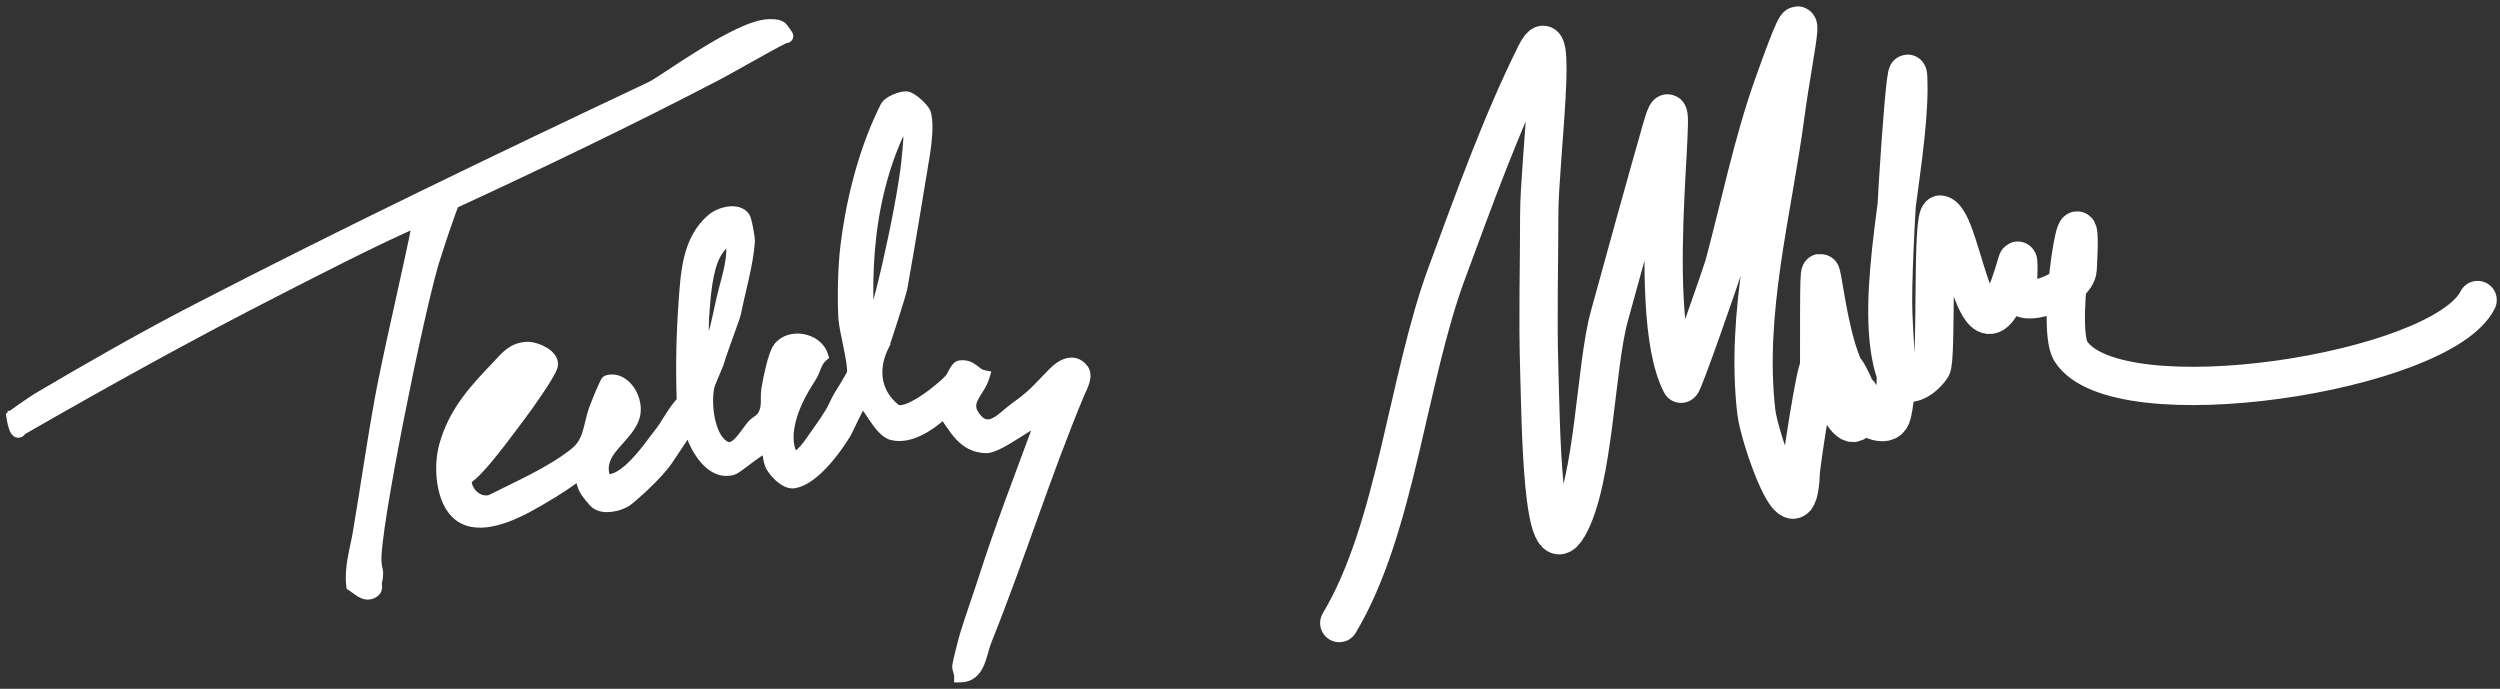
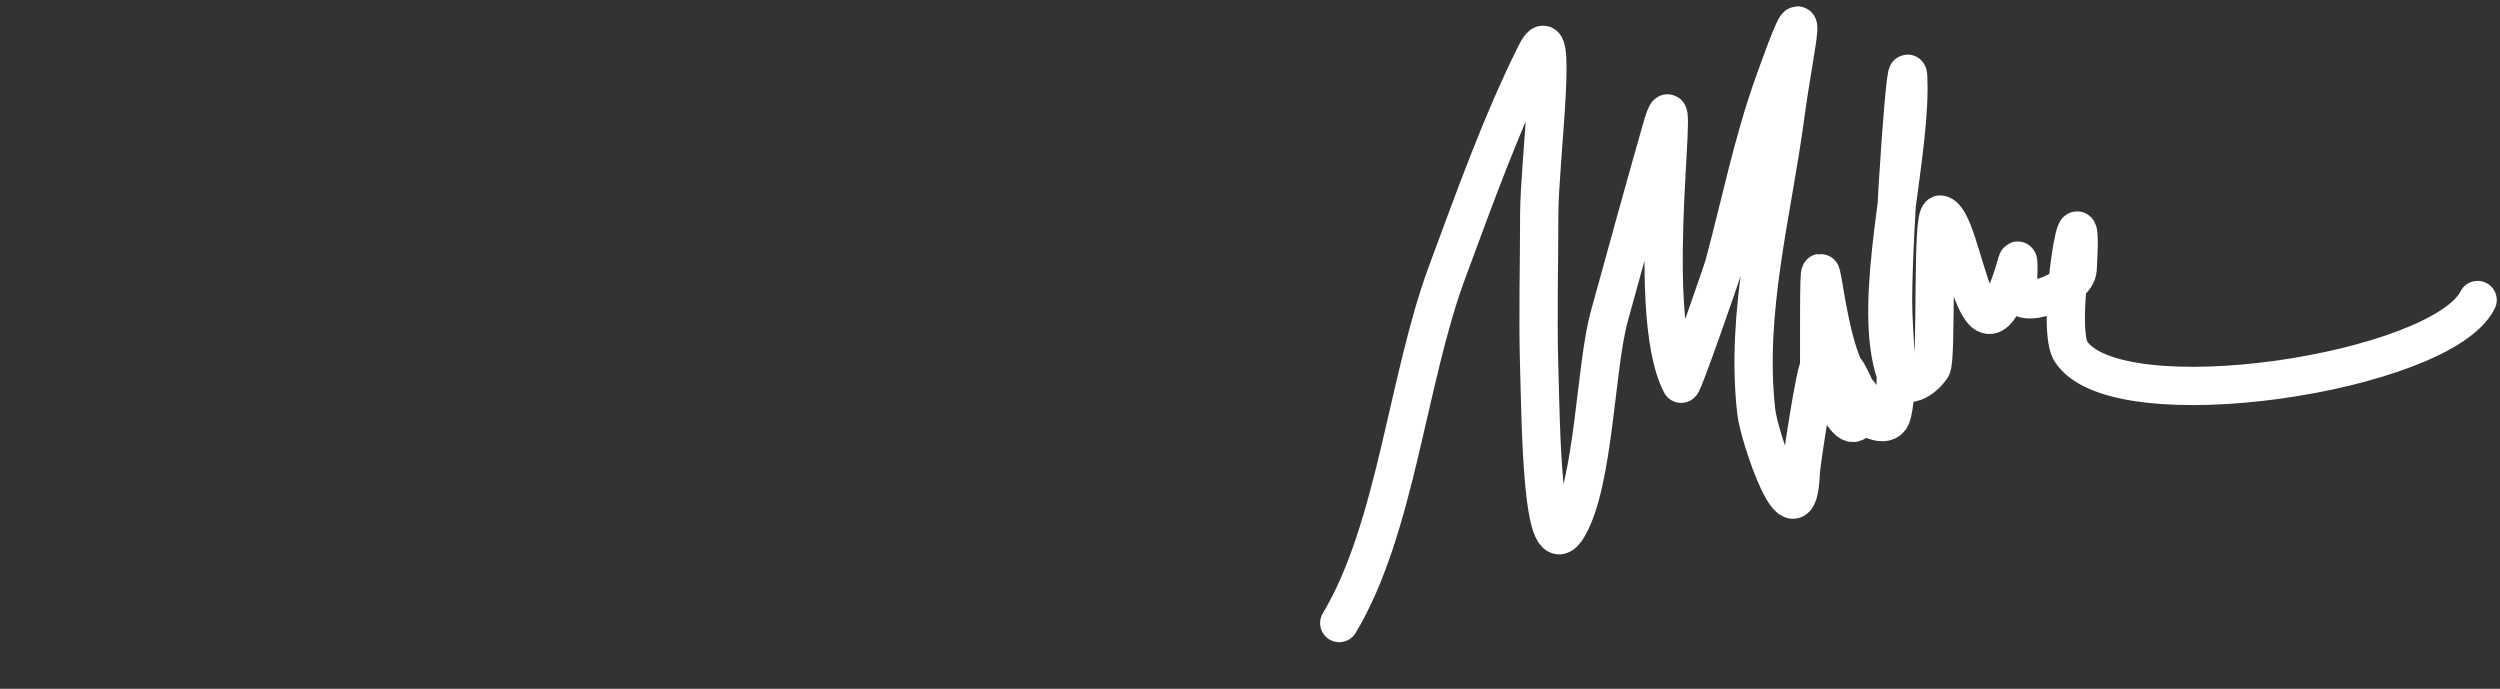
<svg xmlns="http://www.w3.org/2000/svg" width="196" height="54" viewBox="0 0 196 54" fill="none">
  <rect x="0" y="0" width="196" height="54" fill="#333333" stroke="none" />
-   <path d="M71.13 7.422L71.245 7.449C71.362 7.487 71.482 7.555 71.589 7.624C71.741 7.723 71.903 7.851 72.055 7.986C72.206 8.122 72.351 8.27 72.468 8.41C72.577 8.542 72.683 8.693 72.727 8.833L72.772 9.009C72.866 9.438 72.868 9.993 72.837 10.524C72.809 10.987 72.754 11.452 72.698 11.836L72.644 12.19C72.077 15.628 71.504 19.137 70.888 22.588C70.862 22.731 70.761 23.082 70.633 23.508C70.502 23.941 70.335 24.473 70.17 24.99C70.005 25.508 69.841 26.012 69.716 26.394C69.653 26.584 69.599 26.744 69.559 26.86C69.546 26.899 69.534 26.933 69.524 26.962L69.536 26.985L69.478 27.098C69.024 27.973 68.842 28.872 68.964 29.703C69.085 30.53 69.51 31.307 70.301 31.942L70.349 31.973C70.473 32.036 70.694 32.04 71.045 31.921C71.425 31.792 71.872 31.547 72.323 31.251C73.226 30.658 74.082 29.902 74.341 29.606L74.342 29.605C74.383 29.559 74.43 29.484 74.487 29.381C74.515 29.331 74.542 29.277 74.571 29.222C74.6 29.167 74.631 29.109 74.662 29.053C74.723 28.942 74.794 28.823 74.877 28.727C74.956 28.634 75.077 28.527 75.243 28.504L75.247 28.503C75.796 28.437 76.139 28.632 76.417 28.84C76.7 29.052 76.859 29.213 77.131 29.266L77.402 29.318L77.323 29.582C77.22 29.93 77.051 30.233 76.886 30.504C76.714 30.784 76.558 31.013 76.441 31.251C76.328 31.481 76.27 31.689 76.287 31.902C76.304 32.115 76.4 32.366 76.653 32.675C76.901 32.978 77.127 33.095 77.325 33.125C77.528 33.155 77.745 33.1 77.983 32.974C78.223 32.847 78.463 32.66 78.707 32.456C78.942 32.259 79.191 32.036 79.419 31.873L79.949 31.482C81.057 30.642 81.336 30.242 82.448 29.107V29.106C82.763 28.786 83.181 28.46 83.635 28.336C83.866 28.273 84.113 28.261 84.358 28.335C84.605 28.41 84.832 28.566 85.029 28.81C85.319 29.166 85.27 29.605 85.163 29.963C85.058 30.314 84.858 30.698 84.755 30.943C83.433 34.108 82.261 37.34 81.097 40.586C79.932 43.83 78.774 47.089 77.483 50.295C77.384 50.542 77.306 50.831 77.217 51.147C77.13 51.455 77.033 51.785 76.9 52.086C76.767 52.387 76.59 52.675 76.33 52.89C76.065 53.109 75.73 53.239 75.308 53.245L75.055 53.249V52.995C75.055 52.911 75.029 52.818 74.989 52.684C74.954 52.565 74.903 52.401 74.905 52.235C74.906 52.182 74.918 52.106 74.932 52.036C74.946 51.959 74.967 51.862 74.991 51.755C75.04 51.539 75.104 51.271 75.172 51.001C75.307 50.462 75.457 49.903 75.511 49.723V49.722C75.971 48.219 76.544 46.649 77.021 45.158C78.289 41.205 79.784 37.349 81.212 33.469V33.467C81.252 33.36 81.286 33.269 81.313 33.187C81.225 33.231 81.121 33.287 81.006 33.355C80.662 33.556 80.239 33.831 79.788 34.115C79.342 34.397 78.871 34.687 78.448 34.904C78.237 35.013 78.031 35.106 77.844 35.172C77.66 35.237 77.474 35.282 77.307 35.278C76.337 35.256 75.675 34.837 75.147 34.274C74.887 33.997 74.658 33.684 74.441 33.368C74.274 33.125 74.115 32.887 73.951 32.651C73.475 33.074 72.883 33.527 72.241 33.853C71.504 34.229 70.671 34.458 69.874 34.247C69.549 34.161 69.262 33.918 69.017 33.65C68.769 33.378 68.536 33.046 68.329 32.738C68.117 32.422 67.937 32.139 67.778 31.933C67.716 31.853 67.663 31.795 67.62 31.754C67.591 31.8 67.555 31.857 67.516 31.927C67.404 32.128 67.267 32.401 67.126 32.69C66.92 33.112 66.701 33.582 66.55 33.879L66.425 34.11C66.034 34.753 65.413 35.645 64.699 36.416C63.995 37.176 63.159 37.863 62.33 38.023C61.886 38.109 61.455 37.873 61.128 37.606C60.874 37.4 60.648 37.146 60.477 36.913L60.324 36.688C60.243 36.559 60.188 36.388 60.146 36.226C60.104 36.058 60.072 35.877 60.046 35.712C60.023 35.563 60.002 35.406 59.986 35.302C59.936 35.323 59.875 35.354 59.802 35.395C59.576 35.525 59.292 35.726 58.994 35.947C58.705 36.162 58.391 36.404 58.138 36.59C58.009 36.684 57.887 36.77 57.782 36.837C57.684 36.899 57.578 36.96 57.484 36.987H57.483C56.662 37.223 55.962 36.892 55.424 36.39C54.89 35.891 54.486 35.199 54.227 34.622V34.621C54.184 34.527 54.154 34.401 54.129 34.295C54.101 34.178 54.075 34.066 54.044 33.964C54.032 33.926 54.019 33.894 54.008 33.866L52.559 36.043C52.144 36.694 51.37 37.502 50.68 38.159C50.331 38.491 49.998 38.789 49.734 39.016C49.606 39.126 49.49 39.223 49.395 39.299L49.182 39.458C48.868 39.652 48.422 39.813 47.974 39.874C47.532 39.934 47.037 39.904 46.666 39.655V39.654C46.578 39.595 46.484 39.505 46.399 39.414C46.311 39.32 46.219 39.212 46.135 39.107C46.051 39.003 45.972 38.9 45.908 38.813L45.771 38.62C45.544 38.276 45.421 37.841 45.379 37.418C45.238 37.535 45.079 37.658 44.908 37.782C44.499 38.079 44.002 38.405 43.495 38.72C42.737 39.19 41.949 39.641 41.396 39.937L40.932 40.176C40.139 40.559 39.123 40.98 38.13 41.092C37.13 41.205 36.115 41.005 35.4 40.1C34.877 39.434 34.596 38.51 34.494 37.581C34.392 36.649 34.465 35.683 34.677 34.912L34.826 34.415C35.625 31.984 37.156 30.346 38.846 28.576C39.516 27.873 40.073 27.115 41.285 27.048H41.448C41.844 27.069 42.337 27.229 42.729 27.466C42.957 27.603 43.17 27.777 43.313 27.985C43.46 28.198 43.541 28.457 43.473 28.738C43.447 28.844 43.391 28.973 43.323 29.107C43.254 29.246 43.164 29.407 43.062 29.58C42.856 29.927 42.591 30.335 42.318 30.741C41.773 31.554 41.183 32.372 40.933 32.696C40.626 33.094 39.793 34.246 38.932 35.33C38.498 35.875 38.05 36.413 37.647 36.843C37.446 37.058 37.254 37.249 37.077 37.401C36.956 37.506 36.835 37.598 36.721 37.668C36.729 38.063 36.92 38.456 37.224 38.732C37.554 39.033 37.991 39.171 38.424 39.044C40.618 37.929 43.056 36.891 44.947 35.393C45.486 34.966 45.738 34.475 45.912 33.921C46.001 33.639 46.068 33.346 46.144 33.03C46.218 32.718 46.3 32.389 46.418 32.054C46.473 31.896 46.69 31.343 46.906 30.828C47.015 30.57 47.125 30.317 47.216 30.125C47.261 30.03 47.304 29.945 47.341 29.881C47.359 29.85 47.378 29.817 47.399 29.789C47.41 29.775 47.425 29.757 47.443 29.739C47.457 29.726 47.497 29.69 47.559 29.672H47.559C48.346 29.449 49.02 29.865 49.442 30.443C49.836 30.983 50.053 31.715 49.973 32.364L49.953 32.493C49.854 33.019 49.578 33.469 49.262 33.875C49.103 34.078 48.93 34.275 48.76 34.466C48.588 34.658 48.419 34.844 48.261 35.033C47.943 35.413 47.685 35.784 47.559 36.187C47.445 36.548 47.434 36.949 47.603 37.425C47.88 37.454 48.199 37.356 48.555 37.141C48.96 36.895 49.376 36.518 49.77 36.099C50.161 35.681 50.521 35.231 50.815 34.845C51.102 34.469 51.342 34.133 51.47 33.978C51.791 33.589 52.067 33.133 52.368 32.658C52.645 32.221 52.943 31.771 53.305 31.388C53.216 28.831 53.261 26.319 53.446 23.756C53.528 22.621 53.594 21.36 53.887 20.182C54.181 18.998 54.709 17.875 55.73 17.019C56.059 16.743 56.591 16.511 57.108 16.442C57.616 16.375 58.208 16.456 58.53 16.941L58.531 16.942C58.567 16.996 58.593 17.067 58.612 17.125C58.634 17.19 58.656 17.268 58.678 17.352C58.721 17.521 58.765 17.727 58.804 17.933C58.843 18.139 58.877 18.348 58.9 18.525C58.911 18.609 58.921 18.692 58.927 18.766L58.932 18.955C58.863 19.894 58.681 20.842 58.473 21.777C58.263 22.719 58.031 23.636 57.852 24.546C57.831 24.658 57.749 24.902 57.647 25.194C57.542 25.497 57.404 25.878 57.26 26.277C56.97 27.081 56.655 27.959 56.505 28.469H56.504C56.45 28.649 56.276 29.046 56.118 29.415C55.95 29.808 55.799 30.169 55.763 30.329C55.634 30.898 55.618 31.704 55.737 32.491C55.857 33.283 56.107 34.012 56.472 34.454C56.748 34.789 56.965 34.892 57.127 34.905C57.288 34.919 57.462 34.848 57.661 34.68C57.86 34.511 58.055 34.271 58.254 34.004C58.446 33.746 58.648 33.456 58.842 33.23L58.843 33.228C59 33.046 59.212 32.914 59.352 32.81C59.503 32.697 59.626 32.582 59.714 32.399V32.398C59.861 32.094 59.894 31.807 59.9 31.502C59.906 31.21 59.883 30.852 59.94 30.504C60 30.135 60.127 29.453 60.29 28.793C60.371 28.463 60.463 28.135 60.56 27.854C60.656 27.579 60.764 27.323 60.889 27.156H60.89C61.379 26.504 62.216 26.309 62.959 26.44C63.702 26.572 64.424 27.045 64.667 27.823L64.716 27.98L64.592 28.086C64.365 28.283 64.246 28.509 64.133 28.783C64.022 29.05 63.909 29.388 63.694 29.715C62.279 31.867 61.955 33.376 61.966 34.324C61.971 34.799 62.061 35.139 62.145 35.355C62.186 35.462 62.227 35.54 62.256 35.589C62.262 35.599 62.268 35.608 62.272 35.616C62.302 35.626 62.355 35.626 62.46 35.566C62.601 35.486 62.767 35.332 62.94 35.135C63.288 34.74 63.594 34.258 63.747 34.045C63.925 33.797 64.235 33.364 64.528 32.928C64.827 32.484 65.09 32.062 65.187 31.828C65.281 31.603 65.591 31.006 65.728 30.8C65.812 30.67 66.039 30.305 66.25 29.947C66.356 29.768 66.457 29.593 66.533 29.452C66.571 29.382 66.602 29.322 66.624 29.275C66.641 29.239 66.648 29.22 66.65 29.214C66.675 29.086 66.663 28.83 66.61 28.465C66.559 28.109 66.478 27.686 66.389 27.246C66.213 26.382 66.003 25.434 65.975 24.895C65.889 23.286 65.941 20.933 66.133 19.333C66.55 15.857 67.467 12.138 68.967 8.925L69.274 8.289C69.351 8.137 69.488 8.01 69.629 7.909C69.774 7.805 69.947 7.712 70.121 7.637C70.296 7.561 70.479 7.5 70.648 7.461C70.813 7.423 70.985 7.402 71.13 7.422ZM39.897 30.646C39.651 30.867 39.377 31.126 39.11 31.399C38.713 31.806 38.335 32.237 38.076 32.608C37.962 32.772 37.876 32.917 37.821 33.039C38.073 32.954 38.263 32.843 38.473 32.639C38.79 32.328 39.153 31.807 39.786 30.84L39.897 30.646ZM57.074 19.094C57.01 19.106 56.886 19.176 56.723 19.35C56.606 19.473 56.485 19.632 56.37 19.814L56.258 20.004C55.933 20.589 55.729 21.408 55.596 22.279C55.463 23.146 55.403 24.039 55.353 24.764C55.316 25.338 55.322 25.917 55.318 26.512C55.316 26.847 55.308 27.186 55.288 27.526C55.896 26.06 56.043 25.097 56.403 23.48C56.533 22.895 56.703 22.312 56.848 21.747C56.994 21.176 57.119 20.605 57.174 20.009L57.192 19.704C57.199 19.434 57.171 19.262 57.133 19.164C57.121 19.134 57.11 19.115 57.102 19.105C57.098 19.099 57.095 19.096 57.093 19.094C57.092 19.093 57.091 19.092 57.091 19.092C57.088 19.092 57.083 19.092 57.074 19.094ZM70.888 10.065C70.823 10.125 70.742 10.238 70.657 10.42C68.961 14.075 68.412 17.841 68.264 20.785C68.19 22.256 68.216 23.52 68.248 24.46C68.256 24.691 68.263 24.905 68.27 25.098C68.326 24.929 68.386 24.742 68.447 24.536C68.737 23.561 69.079 22.214 69.416 20.746C70.091 17.808 70.743 14.409 70.927 12.559C70.95 12.322 70.993 11.908 71.027 11.502C71.062 11.088 71.085 10.708 71.074 10.531C71.061 10.32 71.025 10.177 70.985 10.092C70.968 10.054 70.951 10.035 70.942 10.025C70.931 10.031 70.913 10.042 70.888 10.065Z" fill="white" stroke="white" stroke-width="0.5" />
-   <path d="M60.506 1.75C60.601 1.751 60.702 1.756 60.802 1.769C60.975 1.79 61.168 1.838 61.334 1.947L61.403 1.998L61.445 2.04C61.453 2.049 61.461 2.059 61.47 2.069C61.487 2.09 61.508 2.118 61.532 2.148C61.58 2.21 61.639 2.291 61.697 2.371C61.755 2.45 61.813 2.532 61.855 2.599C61.876 2.631 61.897 2.666 61.912 2.697C61.919 2.711 61.931 2.737 61.94 2.768C61.943 2.782 61.95 2.813 61.948 2.853C61.946 2.891 61.931 2.979 61.848 3.042L61.772 3.099L61.707 3.093C61.703 3.094 61.697 3.096 61.69 3.099C61.658 3.11 61.61 3.13 61.547 3.158C61.422 3.215 61.253 3.301 61.047 3.408C60.636 3.623 60.093 3.922 59.505 4.251C58.331 4.906 56.971 5.678 56.124 6.12C49.541 9.547 42.481 12.94 35.721 16.059C35.708 16.085 35.691 16.122 35.67 16.17C35.619 16.289 35.553 16.459 35.477 16.667C35.324 17.082 35.132 17.636 34.941 18.203C34.559 19.338 34.183 20.517 34.118 20.74C33.461 23.024 32.318 28.21 31.352 33.145C30.869 35.61 30.431 38.008 30.12 39.945C29.808 41.895 29.63 43.346 29.655 43.94C29.674 44.368 29.73 44.505 29.768 44.719C29.808 44.951 29.803 45.187 29.694 45.702H29.693C29.687 45.73 29.688 45.767 29.693 45.835C29.698 45.892 29.71 45.988 29.703 46.082C29.695 46.186 29.665 46.301 29.582 46.411C29.502 46.518 29.387 46.601 29.24 46.668C28.856 46.844 28.509 46.736 28.23 46.579C28.093 46.502 27.962 46.406 27.845 46.319C27.723 46.229 27.617 46.149 27.512 46.083L27.41 46.02L27.396 45.9C27.311 45.175 27.385 44.47 27.504 43.791C27.563 43.452 27.635 43.115 27.705 42.785C27.775 42.454 27.844 42.13 27.899 41.808C28.469 38.454 29.025 34.576 29.644 31.189L29.802 30.356C30.211 28.269 30.887 25.238 31.468 22.615C31.8 21.115 32.103 19.747 32.307 18.761C32.404 18.289 32.477 17.907 32.523 17.642C28.974 19.231 25.479 21.039 22.018 22.804C15.107 26.326 8.489 29.992 1.796 33.84C1.745 33.919 1.678 33.995 1.587 34.038C1.522 34.068 1.45 34.081 1.375 34.067C1.303 34.055 1.246 34.021 1.203 33.986C1.123 33.922 1.068 33.832 1.03 33.756C0.99 33.675 0.957 33.583 0.928 33.492C0.87 33.31 0.826 33.11 0.797 32.958C0.782 32.881 0.771 32.815 0.764 32.769C0.76 32.745 0.758 32.727 0.756 32.714C0.755 32.707 0.753 32.702 0.753 32.698V32.693L0.752 32.692L0.731 32.545L0.852 32.457V32.456H0.853C0.853 32.456 0.854 32.455 0.855 32.454C0.858 32.452 0.862 32.449 0.867 32.445C0.877 32.438 0.892 32.427 0.911 32.413C0.95 32.385 1.005 32.343 1.075 32.293C1.215 32.192 1.41 32.052 1.634 31.895C2.079 31.583 2.641 31.201 3.096 30.934C7.135 28.553 11.211 26.223 15.384 24.069C27.075 18.037 38.974 12.315 50.97 6.654L51.201 6.527C51.485 6.359 51.92 6.074 52.467 5.714C53.185 5.241 54.075 4.653 55.01 4.077C55.944 3.502 56.927 2.936 57.833 2.508C58.73 2.084 59.582 1.778 60.244 1.755L60.506 1.75Z" fill="white" stroke="white" stroke-width="0.5" />
-   <path d="M104.997 48.848C109.445 41.436 110.341 29.727 113.44 21.377C115.55 15.69 117.694 9.653 120.408 4.224C122.286 0.468 120.676 12.621 120.676 16.821C120.676 20.833 120.553 24.87 120.676 28.881C120.805 33.08 120.87 44.924 122.954 41.277C124.993 37.708 125.068 28.793 126.17 24.794C127.516 19.908 128.866 14.991 130.257 10.12C132.091 3.702 128.701 24.174 131.798 30.087C131.909 30.297 135.048 21.213 135.149 20.841C136.425 16.112 137.389 11.257 139.035 6.636C142.212 -2.284 140.721 3.437 139.973 9.048C138.947 16.744 136.799 24.459 137.695 32.298C137.923 34.296 140.944 43.172 141.179 37.056C141.207 36.33 142.36 28.814 142.622 28.814C142.873 28.814 145.253 35.996 145.936 31.896C146.274 29.869 143.551 30.607 144.622 29M144.622 29C144.763 28.788 146.371 32.432 144.622 29ZM144.622 29C142.622 24.794 142.622 14.5 142.622 28.5C142.45 29.881 147.804 34.88 148.348 32.432C148.95 29.725 148.415 26.357 148.415 23.588C148.415 18.012 149.621 1.328 149.621 6.904C149.621 13.191 146.852 23.175 148.482 28.881C149.035 30.816 150.635 29.963 151.43 28.814C151.88 28.165 151.421 16.733 152.122 16.821C154.004 17.056 154.987 31.577 158.131 20.573C158.333 19.864 158.198 22.047 158.198 22.784C158.198 24.444 162.791 22.766 162.888 21.109C163.412 12.203 161.062 25.514 162.352 27.541C165.916 33.142 191.391 29.23 194.246 23.521" stroke="white" stroke-width="3" stroke-linecap="round" />
+   <path d="M104.997 48.848C109.445 41.436 110.341 29.727 113.44 21.377C115.55 15.69 117.694 9.653 120.408 4.224C122.286 0.468 120.676 12.621 120.676 16.821C120.676 20.833 120.553 24.87 120.676 28.881C120.805 33.08 120.87 44.924 122.954 41.277C124.993 37.708 125.068 28.793 126.17 24.794C127.516 19.908 128.866 14.991 130.257 10.12C132.091 3.702 128.701 24.174 131.798 30.087C131.909 30.297 135.048 21.213 135.149 20.841C136.425 16.112 137.389 11.257 139.035 6.636C142.212 -2.284 140.721 3.437 139.973 9.048C138.947 16.744 136.799 24.459 137.695 32.298C137.923 34.296 140.944 43.172 141.179 37.056C141.207 36.33 142.36 28.814 142.622 28.814C142.873 28.814 145.253 35.996 145.936 31.896C146.274 29.869 143.551 30.607 144.622 29M144.622 29C144.763 28.788 146.371 32.432 144.622 29ZC142.622 24.794 142.622 14.5 142.622 28.5C142.45 29.881 147.804 34.88 148.348 32.432C148.95 29.725 148.415 26.357 148.415 23.588C148.415 18.012 149.621 1.328 149.621 6.904C149.621 13.191 146.852 23.175 148.482 28.881C149.035 30.816 150.635 29.963 151.43 28.814C151.88 28.165 151.421 16.733 152.122 16.821C154.004 17.056 154.987 31.577 158.131 20.573C158.333 19.864 158.198 22.047 158.198 22.784C158.198 24.444 162.791 22.766 162.888 21.109C163.412 12.203 161.062 25.514 162.352 27.541C165.916 33.142 191.391 29.23 194.246 23.521" stroke="white" stroke-width="3" stroke-linecap="round" />
</svg>